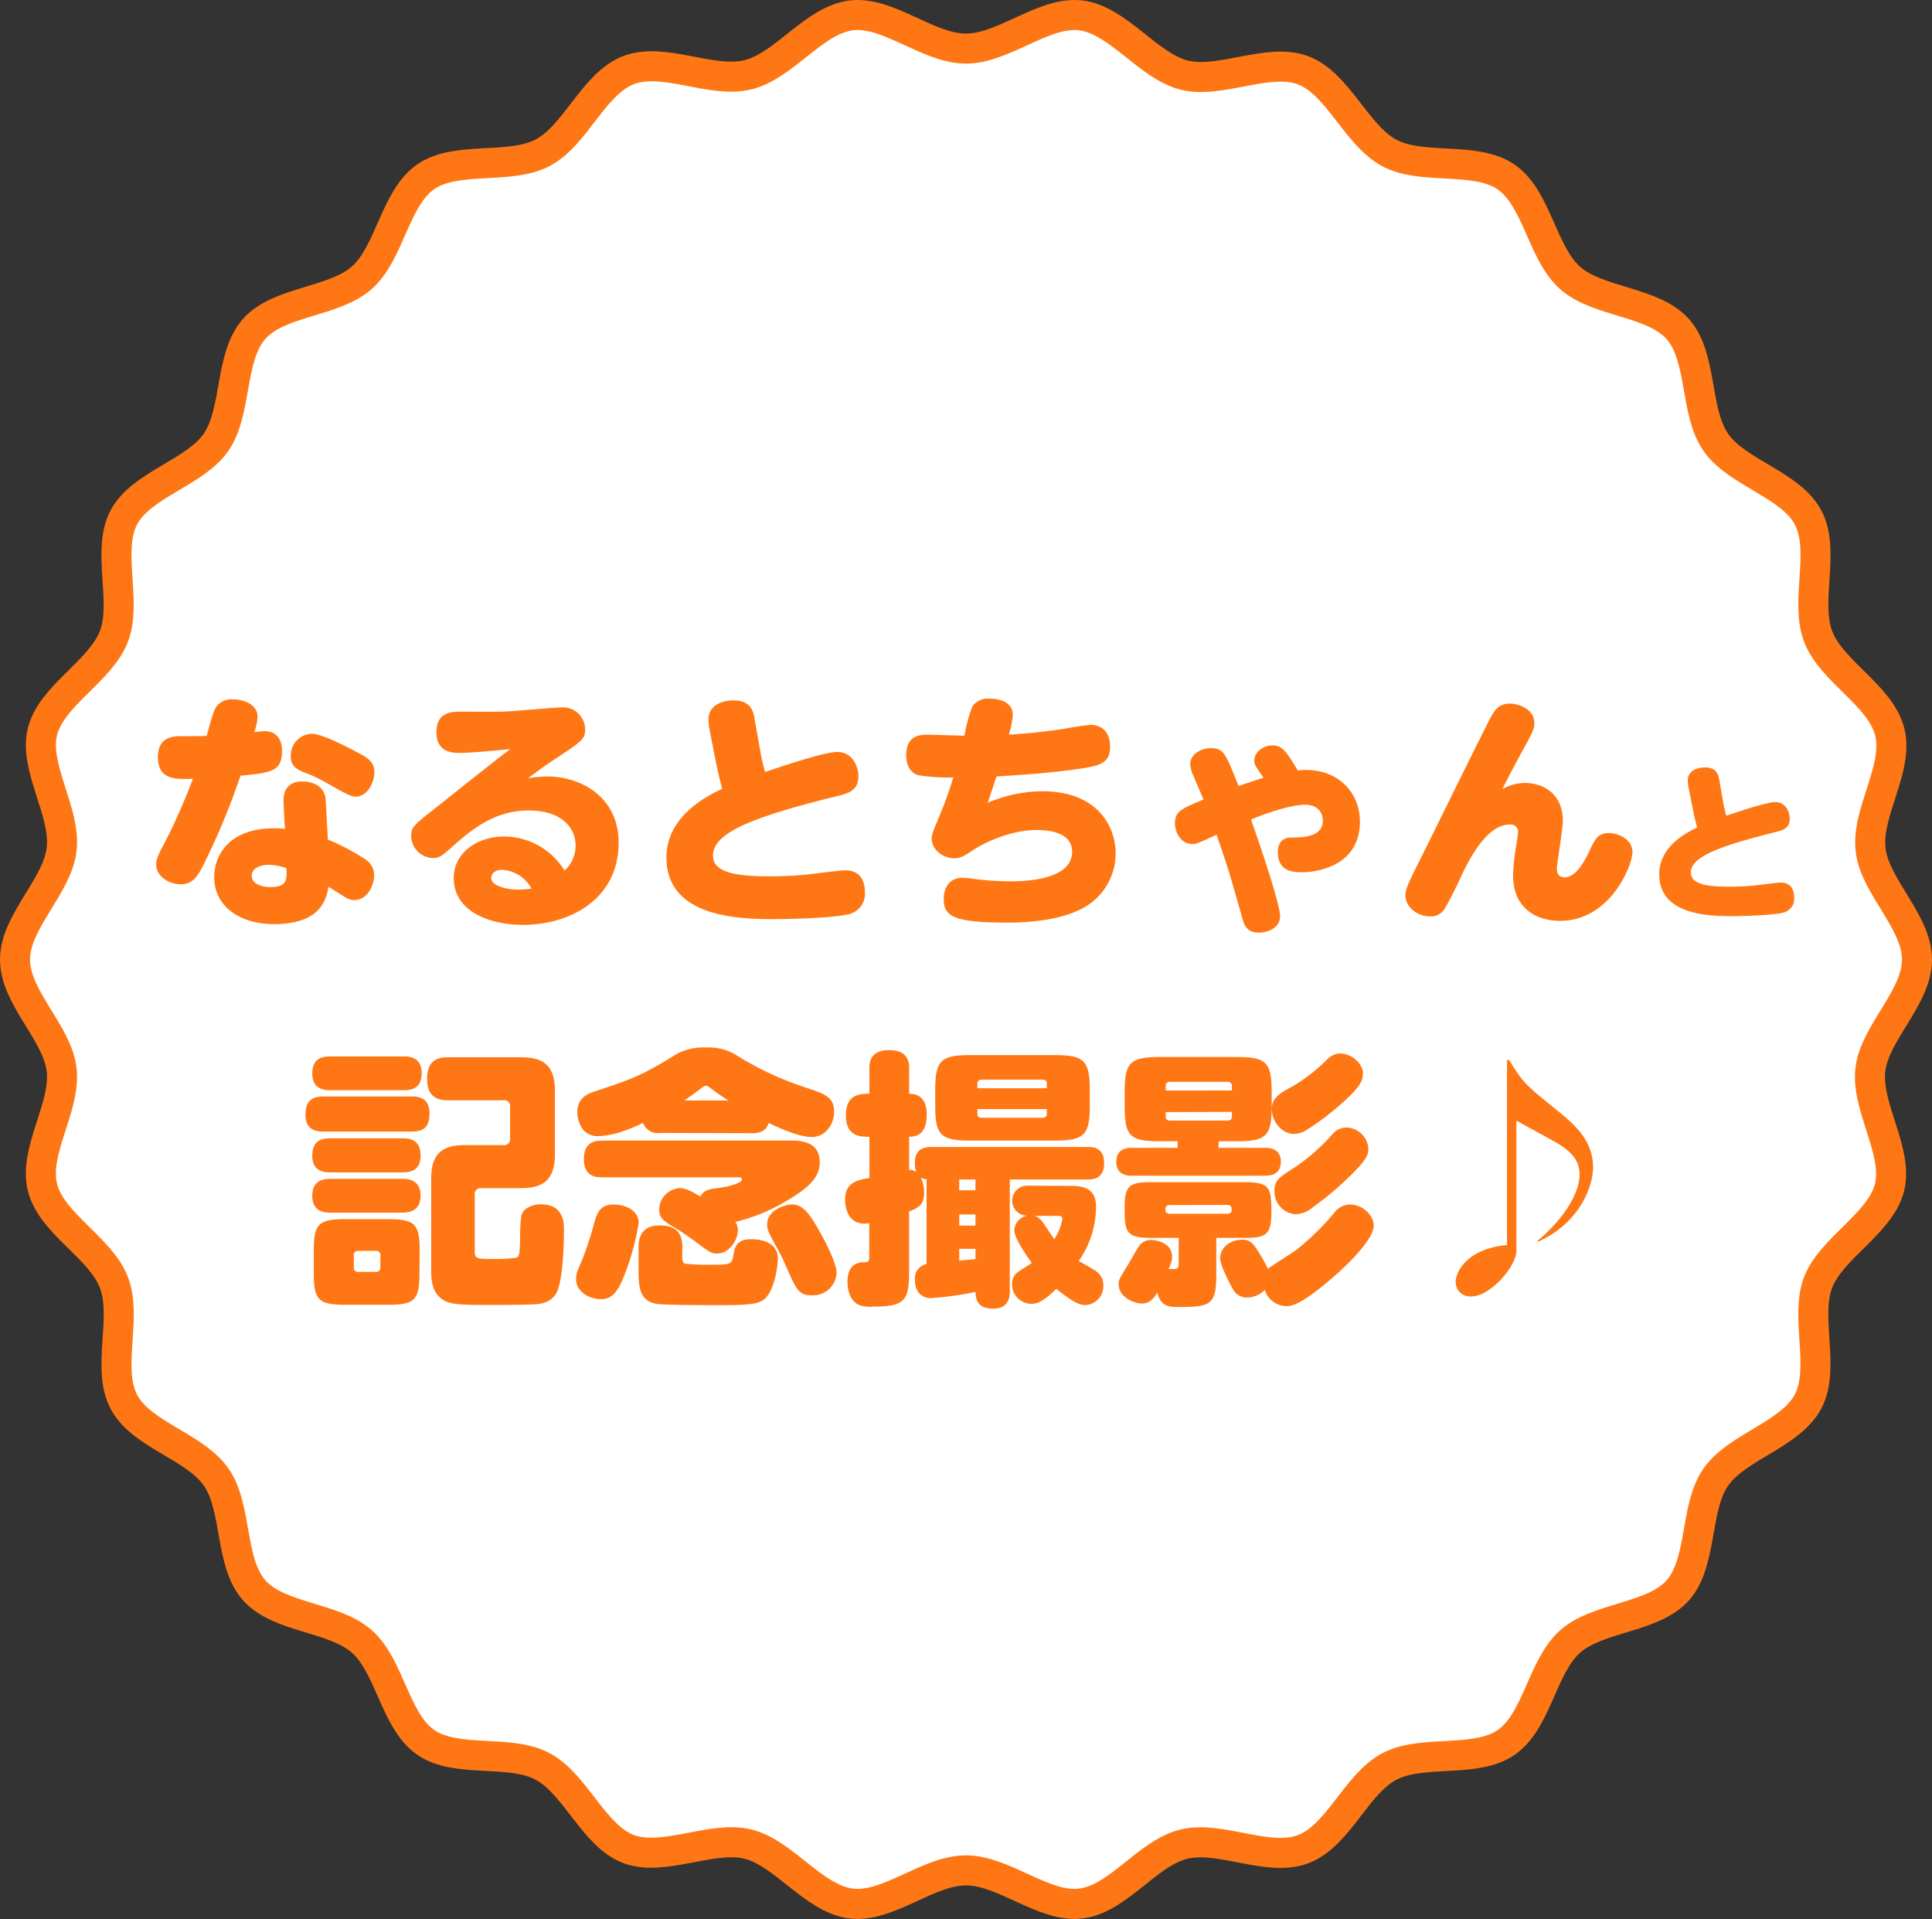
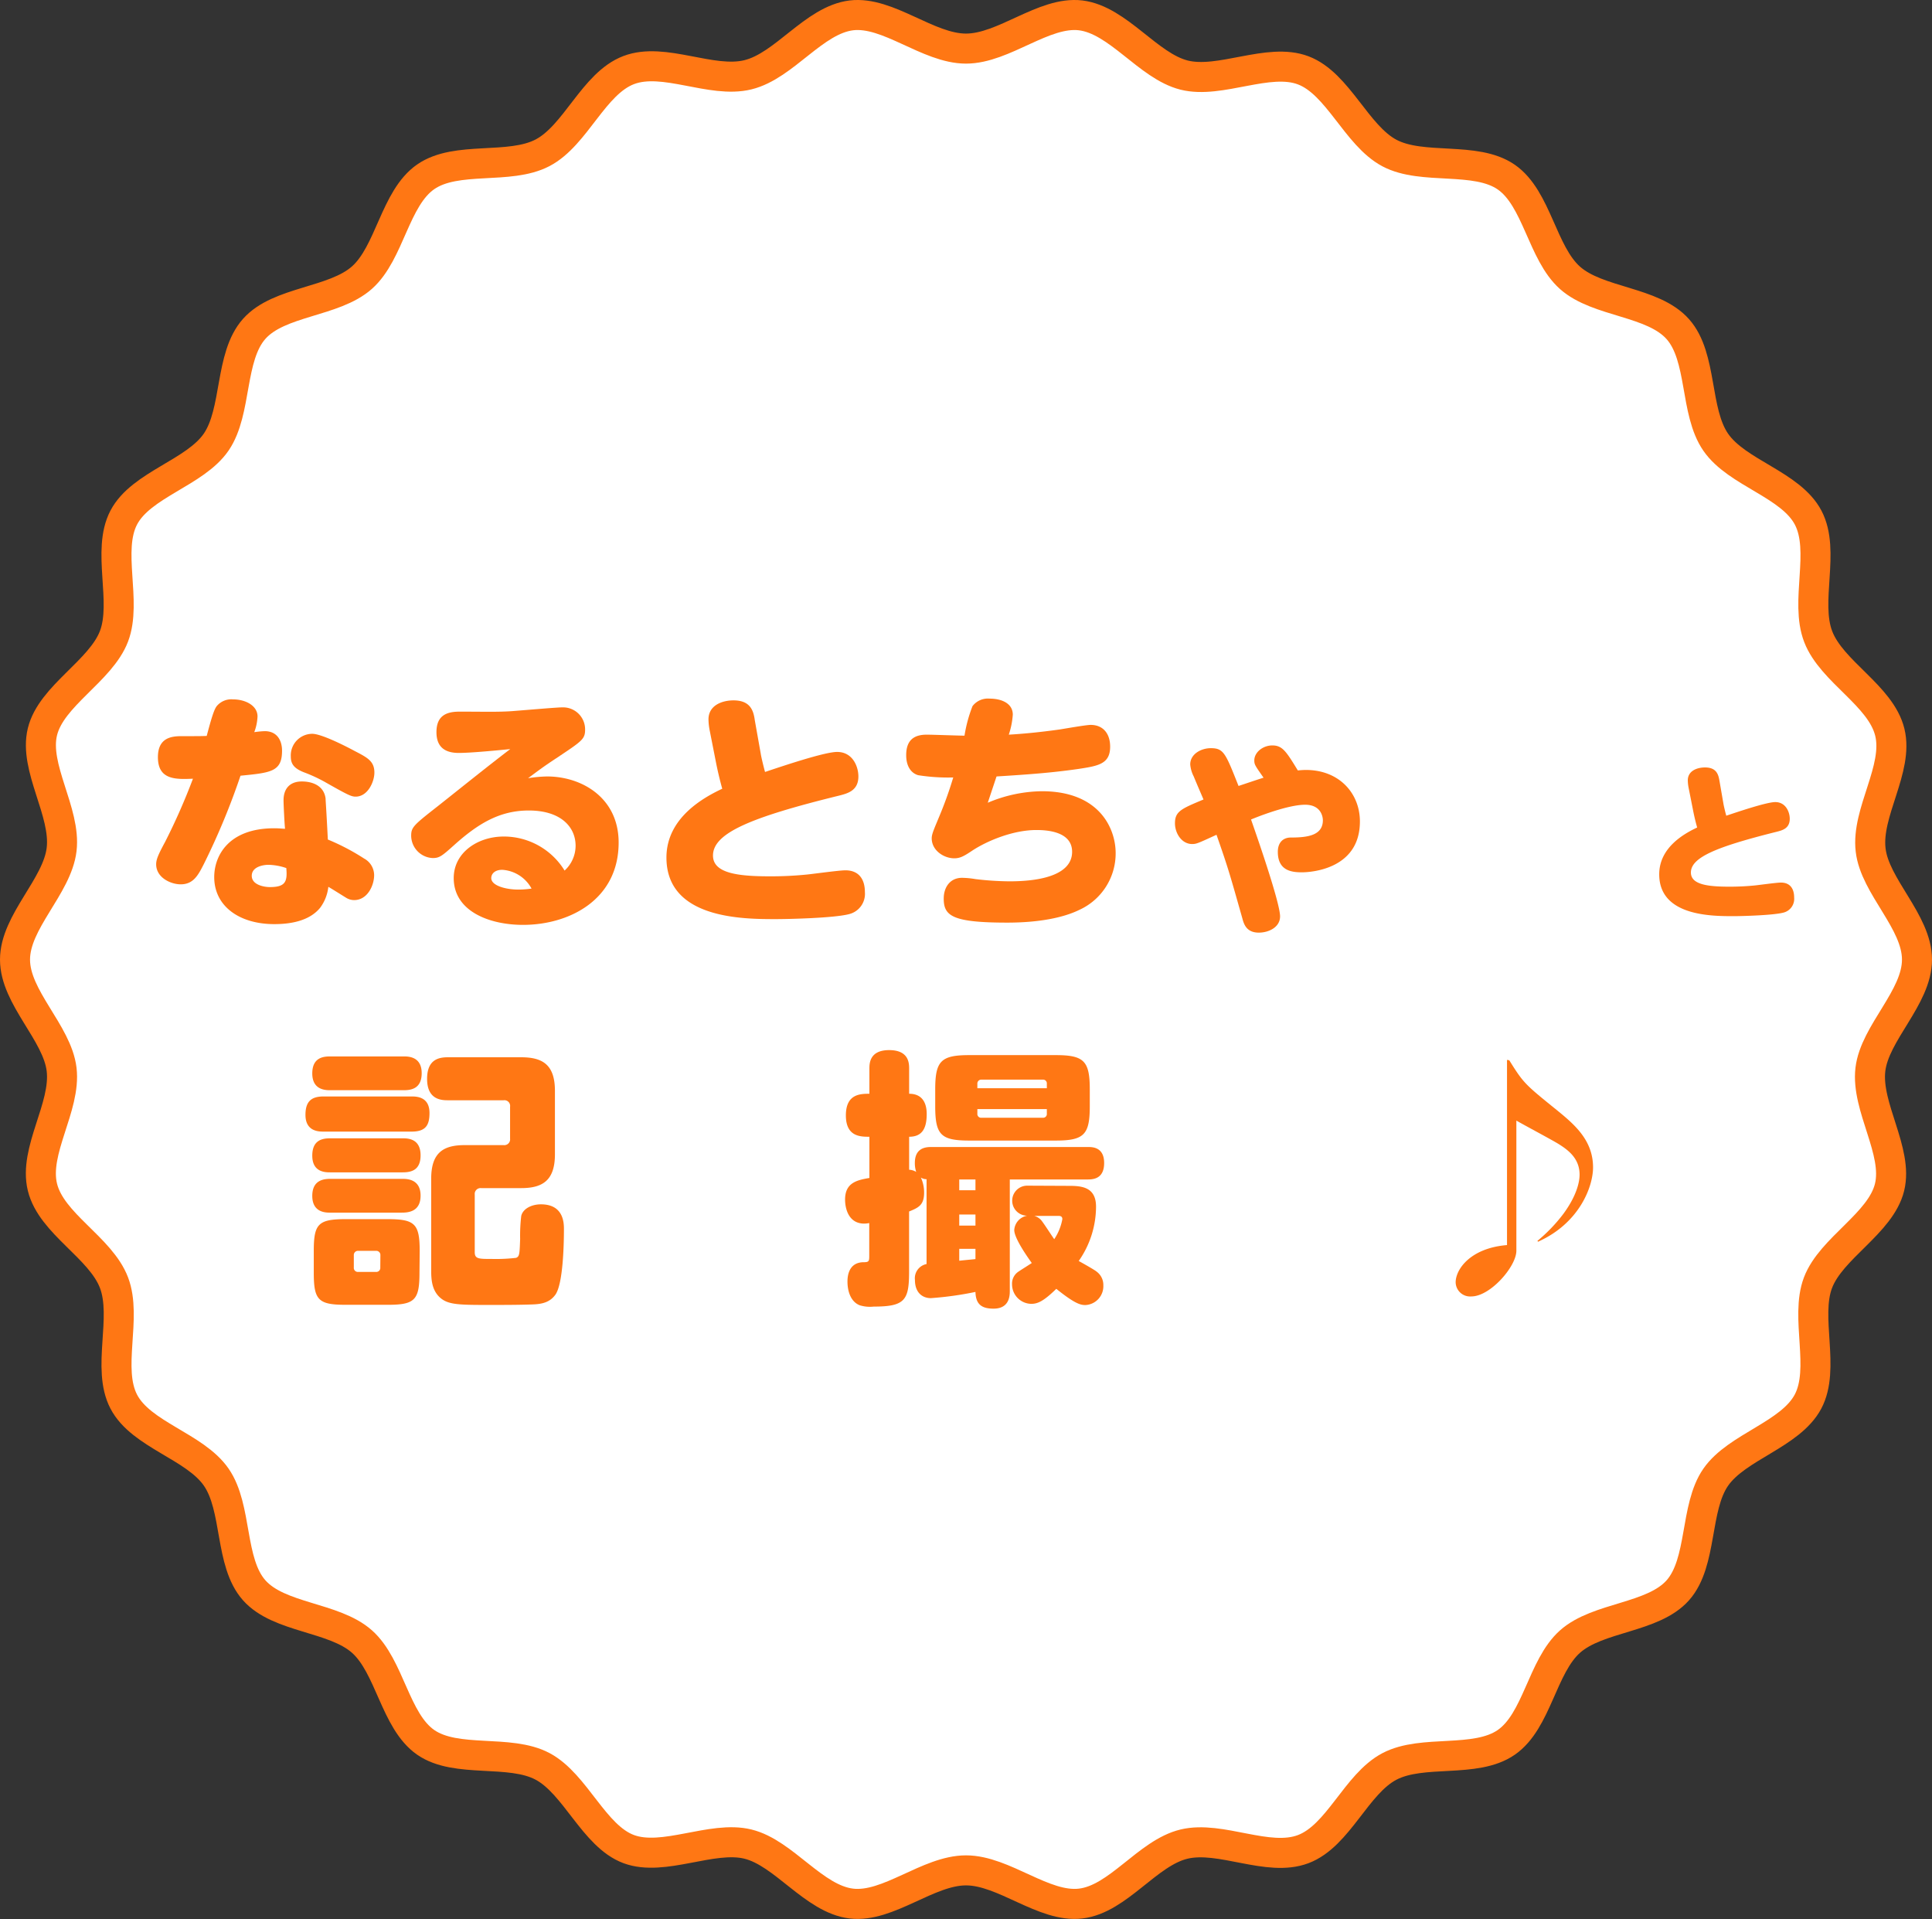
<svg xmlns="http://www.w3.org/2000/svg" viewBox="0 0 386 383.41">
  <rect x="0" y="0" width="386" height="383.41" fill="#333333" stroke="none" />
  <defs>
    <style>.cls-1{fill:#fff;}.cls-2{fill:none;stroke:#ff7714;stroke-miterlimit:10;stroke-width:6px;}.cls-3{fill:#ff7714;}</style>
  </defs>
  <title>アセット 10</title>
  <g id="レイヤー_2" data-name="レイヤー 2">
    <g id="レイヤー_1-2" data-name="レイヤー 1">
      <path class="cls-1" d="M383,191.71c0,7.59-8.43,14.59-9.31,21.94-.9,7.52,5.6,16.32,3.83,23.54s-11.66,12.11-14.3,19.07,1.52,17.16-2,23.76S347.05,289,342.8,295.1s-2.62,17-7.58,22.6-15.93,5.27-21.53,10.24-6.58,15.88-12.75,20.15-16.7,1.31-23.35,4.81-10.16,13.83-17.2,16.51-16.49-2.75-23.82-1-13.15,11-20.67,11.88c-7.35.88-15.31-6.63-22.9-6.63s-15.55,7.51-22.9,6.63c-7.52-.9-13.46-10.11-20.67-11.88s-16.86,3.59-23.82,1-10.6-13-17.2-16.52-17.21-.55-23.35-4.8-7.15-15.19-12.75-20.15-16.56-4.63-21.53-10.24-3.31-16.43-7.58-22.6-15-8.43-18.47-15.08.72-16.72-1.95-23.76-12.5-11.75-14.3-19.08,4.73-16,3.83-23.53C11.43,206.3,3,199.3,3,191.71s8.43-14.6,9.31-22c.9-7.52-5.6-16.32-3.83-23.53s11.66-12.12,14.3-19.08S21.26,110,24.73,103.39,39,94.46,43.2,88.31s2.62-17,7.58-22.6,15.93-5.27,21.53-10.24,6.58-15.88,12.75-20.15,16.7-1.31,23.35-4.8S118.57,16.68,125.61,14s16.49,2.74,23.82.94S162.58,4,170.1,3.07c7.35-.88,15.31,6.64,22.9,6.64s15.55-7.52,22.9-6.64C223.42,4,229.36,13.18,236.57,15s16.86-3.59,23.82-.94,10.6,13,17.2,16.51,17.21.56,23.35,4.81,7.15,15.18,12.75,20.14,16.56,4.63,21.53,10.24,3.31,16.43,7.58,22.6,15,8.43,18.47,15.08-.72,16.72,2,23.76,12.5,11.75,14.3,19.08-4.73,16-3.83,23.53C374.57,177.11,383,184.12,383,191.71Z" />
      <path class="cls-2" d="M383,191.71c0,7.59-8.43,14.59-9.31,21.94-.9,7.52,5.6,16.32,3.83,23.54s-11.66,12.11-14.3,19.07,1.52,17.16-2,23.76S347.05,289,342.8,295.1s-2.62,17-7.58,22.6-15.93,5.27-21.53,10.24-6.58,15.88-12.75,20.15-16.7,1.31-23.35,4.81-10.16,13.83-17.2,16.51-16.49-2.75-23.82-1-13.15,11-20.67,11.88c-7.35.88-15.31-6.63-22.9-6.63s-15.55,7.51-22.9,6.63c-7.52-.9-13.46-10.11-20.67-11.88s-16.86,3.59-23.82,1-10.6-13-17.2-16.52-17.21-.55-23.35-4.8-7.15-15.19-12.75-20.15-16.56-4.63-21.53-10.24-3.31-16.43-7.58-22.6-15-8.43-18.47-15.08.72-16.72-1.95-23.76-12.5-11.75-14.3-19.08,4.73-16,3.83-23.53C11.43,206.3,3,199.3,3,191.71s8.43-14.6,9.31-22c.9-7.52-5.6-16.32-3.83-23.53s11.66-12.12,14.3-19.08S21.26,110,24.73,103.39,39,94.46,43.2,88.31s2.62-17,7.58-22.6,15.93-5.27,21.53-10.24,6.58-15.88,12.75-20.15,16.7-1.31,23.35-4.8S118.57,16.68,125.61,14s16.49,2.74,23.82.94S162.58,4,170.1,3.07c7.35-.88,15.31,6.64,22.9,6.64s15.55-7.52,22.9-6.64C223.42,4,229.36,13.18,236.57,15s16.86-3.59,23.82-.94,10.6,13,17.2,16.51,17.21.56,23.35,4.81,7.15,15.18,12.75,20.14,16.56,4.63,21.53,10.24,3.31,16.43,7.58,22.6,15,8.43,18.47,15.08-.72,16.72,2,23.76,12.5,11.75,14.3,19.08-4.73,16-3.83,23.53C374.57,177.11,383,184.12,383,191.71Z" />
      <path class="cls-3" d="M40.7,172.67c-1.1,2.15-2.05,4-4.6,4-2,0-4.9-1.35-4.9-4,0-1,.45-2,1.8-4.5a125.61,125.61,0,0,0,5.55-12.6c-3.45.15-7,.25-7-4.3,0-3.75,2.5-4.2,4.65-4.2,2.75,0,4.25,0,5.1-.05.9-3.4,1.45-5.25,2-5.95a3.8,3.8,0,0,1,3.25-1.35c2.5,0,4.9,1.25,4.9,3.4a9.89,9.89,0,0,1-.65,3.15,17.59,17.59,0,0,1,2.1-.2c2.45,0,3.45,1.85,3.45,3.9,0,4.2-2.2,4.4-8.3,5A140.81,140.81,0,0,1,40.7,172.67Zm15.95-12.8c0-2.35,1.3-3.75,3.65-3.75,2,0,4.4.75,4.75,3.4,0,.5.1,1.25.45,8.2a44.54,44.54,0,0,1,7.25,3.8,3.8,3.8,0,0,1,2,3.3c0,2.1-1.35,5-4,5a3.06,3.06,0,0,1-1.65-.5c-.5-.3-2.95-1.85-3.5-2.15a8.52,8.52,0,0,1-1.65,4.2c-2.1,2.55-5.7,3.25-9.15,3.25-7,0-12-3.6-12-9.4,0-4.25,2.85-9.75,12-9.75,1.1,0,1.7.1,2.15.1C56.85,164.72,56.65,160.77,56.65,159.87Zm-3,12.9c-1,0-3.35.35-3.35,2.2s2.55,2.25,3.6,2.25c3.1,0,3.55-1.05,3.3-3.8A11.79,11.79,0,0,0,53.65,172.77ZM70.8,150c2.6,1.35,4,2.05,4,4.35,0,1.8-1.3,4.8-3.75,4.8-.85,0-1.5-.3-6-2.85a30.3,30.3,0,0,0-4.3-2c-2.2-.85-2.65-1.85-2.65-3.2a4.31,4.31,0,0,1,4.25-4.5C64.1,146.57,68.7,148.87,70.8,150Z" />
      <path class="cls-3" d="M91.65,150.42c-2.35,0-4.45-.85-4.45-4.15,0-3.5,2.25-4.1,4.65-4.1,4.75,0,7.65.1,10.45-.1,3.25-.25,8.9-.75,10-.75a4.4,4.4,0,0,1,4.6,4.4c0,1.85-.5,2.25-5,5.25-2.85,1.9-2.9,1.9-6.4,4.5a26.83,26.83,0,0,1,3.8-.35c7,0,14.3,4.3,14.3,13.2,0,11.45-9.9,16.45-19.1,16.45-6.7,0-13.85-2.7-13.85-9.35,0-5.1,4.8-8.3,10-8.3a14.24,14.24,0,0,1,12.15,6.8,6.73,6.73,0,0,0,2.2-4.95c0-3.8-3-7.05-9.35-7.05-5.9,0-10.2,2.7-14.85,6.85-2.5,2.25-3,2.65-4.35,2.65A4.5,4.5,0,0,1,82.15,167c0-1.7.4-2.1,5.2-5.85,4.05-3.2,10.5-8.4,14.6-11.5C99.75,149.87,94.2,150.42,91.65,150.42Zm8.7,23.35c-1.55,0-2.2.85-2.2,1.65,0,1.55,3,2.3,5.4,2.3a18.53,18.53,0,0,0,2.65-.2A7.17,7.17,0,0,0,100.35,173.77Z" />
      <path class="cls-3" d="M152,150.62c.1.7.7,3.1.85,3.6,3.3-1.1,11.85-4,14.4-4,3.1,0,4.25,2.9,4.25,4.9,0,2.85-2.15,3.4-3.95,3.85-17.7,4.35-25.1,7.5-25.1,11.95,0,3.55,5,4.15,11.35,4.15a72.28,72.28,0,0,0,7.35-.35c1.1-.1,6.5-.85,7.75-.85,2.75,0,3.9,1.85,3.9,4.35a4.17,4.17,0,0,1-3.15,4.4c-3,.8-12.3,1-14.6,1-6.55,0-21.9,0-21.9-12.3,0-8,7.55-12.05,11.15-13.75-.3-1.05-.8-3-1.2-5l-1.3-6.6a12.38,12.38,0,0,1-.25-2.25c0-2.8,2.7-3.8,5-3.8,3.4,0,4,2.1,4.25,3.95Z" />
      <path class="cls-3" d="M197.35,160.37a28.49,28.49,0,0,1,10.8-2.3c11.6,0,14.75,7.55,14.75,12.35a12.39,12.39,0,0,1-7.25,11.35c-3.25,1.6-8.2,2.55-14.4,2.55-11,0-12.7-1.35-12.7-4.8,0-2.3,1.3-4.15,3.65-4.15a16.53,16.53,0,0,1,2.65.25,59.85,59.85,0,0,0,6.85.45c7.25,0,12.5-1.7,12.5-5.9s-5.4-4.35-7.15-4.35c-4.75,0-10,2.25-12.85,4.15-1.65,1.1-2.4,1.5-3.55,1.5-2.05,0-4.5-1.55-4.5-4,0-.85.45-1.8,1.65-4.7a76.49,76.49,0,0,0,2.65-7.45,38.38,38.38,0,0,1-7-.45c-1.4-.4-2.4-1.75-2.4-4,0-3,1.55-4.1,4.1-4.1,1.2,0,6.5.2,7.55.2a28.18,28.18,0,0,1,1.6-5.9,3.85,3.85,0,0,1,3.4-1.5c2.5,0,4.65,1,4.65,3.2a15.93,15.93,0,0,1-.8,4c2.6-.15,6-.45,10.25-1.05.95-.15,5.2-.9,6.1-.9,2.55,0,3.9,1.8,3.9,4.35,0,3.5-2.45,3.85-6.35,4.45-5.2.75-9.9,1.1-16.35,1.5C198.2,157.82,198.1,158.12,197.35,160.37Z" />
      <path class="cls-3" d="M250.6,151.92c0-1.65,1.75-3,3.6-3,2.05,0,2.8,1.25,5.1,5a15.24,15.24,0,0,1,1.6-.1c6.65,0,10.8,4.65,10.8,10.3,0,9.65-10,10.15-11.6,10.15-2.1,0-4.8-.35-4.8-4.1,0-1.85,1.05-2.85,2.6-2.85,3.3,0,6.4-.4,6.4-3.45,0-.6-.3-3.1-3.55-3.1-3.5,0-9.75,2.5-10.8,2.95,1.7,4.85,5.8,16.8,5.8,19.35,0,2.2-2.3,3.25-4.25,3.25-2.5,0-3-1.75-3.3-2.9-2.5-8.8-2.75-9.8-5.15-16.65-3.6,1.65-4,1.85-4.85,1.85-2.15,0-3.45-2.2-3.45-4.15,0-2.4,1.3-2.9,5.7-4.75-.25-.6-1.3-3-1.95-4.6a6.36,6.36,0,0,1-.7-2.4c0-2.1,2.2-3.25,4.1-3.25,2.6,0,2.95,1,5.55,7.55,1.65-.55,4.15-1.4,5-1.65C250.8,153,250.6,152.77,250.6,151.92Z" />
-       <path class="cls-3" d="M304.65,156.42c3.8,0,7.6,2.25,7.6,7.6,0,1.5-1.2,8.65-1.2,9.5,0,1.15.5,1.75,1.55,1.75,2.1,0,3.8-2.65,5.3-6,1-2.1,1.75-2.85,3.55-2.85,1.6,0,4.7,1.05,4.7,3.9,0,2.4-4.3,13.65-14.5,13.65-4.2,0-9.35-2.1-9.35-9.15a41.85,41.85,0,0,1,.55-5.4c.15-1.05.45-2.75.45-3.15a1.47,1.47,0,0,0-1.6-1.55c-3.95,0-7.2,4.85-9.8,10.4-1,2.25-2.75,5.65-3.35,6.55a3.14,3.14,0,0,1-2.9,1.4c-2.4,0-4.85-1.8-4.85-4.15,0-1.15.3-1.95,2.35-6.05,2.4-4.75,13.9-28.25,14.9-29.95s1.9-2.35,3.7-2.35c1.45,0,4.8,1,4.8,3.85,0,1.2-.4,2-2,4.9-.95,1.7-3.2,5.9-4.4,8.35A9,9,0,0,1,304.65,156.42Z" />
      <path class="cls-3" d="M344.32,160.51c.07.48.47,2.11.58,2.45,2.24-.75,8.05-2.72,9.79-2.72,2.1,0,2.89,2,2.89,3.33,0,1.94-1.46,2.31-2.69,2.62-12,3-17.06,5.1-17.06,8.12,0,2.42,3.39,2.83,7.71,2.83,2,0,3.67-.11,5-.24.75-.07,4.42-.58,5.27-.58,1.87,0,2.65,1.26,2.65,3a2.83,2.83,0,0,1-2.14,3c-2,.54-8.36.71-9.93.71-4.45,0-14.89,0-14.89-8.36,0-5.44,5.13-8.19,7.58-9.35-.2-.71-.54-2-.81-3.4l-.89-4.49a8.52,8.52,0,0,1-.17-1.53c0-1.9,1.84-2.58,3.44-2.58,2.31,0,2.68,1.43,2.89,2.69Z" />
      <path class="cls-3" d="M82.25,219.05c1,0,3.56.06,3.56,3.3,0,2.43-.75,3.72-3.56,3.72H64.64c-.91,0-3.61,0-3.61-3.34,0-2.65,1.13-3.68,3.61-3.68Zm-1.62-8c.92,0,3.62,0,3.62,3.35,0,3.18-2.22,3.4-3.62,3.4H66c-.91,0-3.61,0-3.61-3.35,0-3.19,2.21-3.4,3.61-3.4Zm-.22,16.36c1,0,3.62,0,3.62,3.4,0,3.08-2,3.4-3.62,3.4H66c-1,0-3.61,0-3.61-3.34,0-3.14,2.05-3.46,3.61-3.46Zm0,8.1c.92,0,3.62.05,3.62,3.35s-2.59,3.4-3.83,3.4H66c-.91,0-3.61,0-3.61-3.35,0-3.18,2.32-3.4,3.61-3.4Zm3.4,18.74c0,5.45-.91,6.42-6.31,6.42H69c-5.45,0-6.31-1-6.31-6.42v-4.32c0-5.4.86-6.37,6.37-6.37h8.37c5.45,0,6.42.91,6.42,6.37ZM76,250.75a.82.82,0,0,0-.86-.86H71.56a.83.83,0,0,0-.87.86v2.49a.8.8,0,0,0,.87.86h3.56a.79.79,0,0,0,.86-.86Zm20.15-13.39a1.17,1.17,0,0,0-1.3,1.3v11.5c0,1.35.81,1.35,3.35,1.35a34.72,34.72,0,0,0,4.91-.22c.7-.27.7-.81.81-3.78a33,33,0,0,1,.22-4.59c.32-1.4,2-2.32,3.94-2.32,4.59,0,4.59,3.83,4.59,5,0,2.91-.16,10.74-1.67,13-1.14,1.62-2.76,1.94-4.65,2-2.7.1-5.94.1-8.75.1-6.37,0-8.37-.05-10-1.78-1.24-1.35-1.45-3.13-1.45-5V235.47c0-5.24,2.48-6.7,6.69-6.7h7.78a1.16,1.16,0,0,0,1.29-1.29v-6.37a1.14,1.14,0,0,0-1.29-1.3H89.48c-1.29,0-4.15-.11-4.15-4.27,0-3.83,2.26-4.32,4.15-4.32h14.64c4.26,0,6.75,1.46,6.75,6.7v12.69c0,5.24-2.49,6.75-6.75,6.75Z" />
-       <path class="cls-3" d="M127.61,244.27a49.68,49.68,0,0,1-2.86,10.48c-1.52,3.94-2.87,4.8-4.65,4.8-2.16,0-5-1.35-5-4,0-1.08.16-1.41,1.35-4.21a70.63,70.63,0,0,0,2.32-7.19c.49-1.62,1-3.51,3.78-3.51S127.61,242.06,127.61,244.27Zm4.27-17.93a3.13,3.13,0,0,1-3.41-2,37.56,37.56,0,0,1-3.72,1.56,17.7,17.7,0,0,1-5.08,1.08,3.84,3.84,0,0,1-3.08-1.19,5.73,5.73,0,0,1-1.24-3.61c0-.92.11-3,3.08-4,7.45-2.48,9.61-3.19,15.87-7.07a11.16,11.16,0,0,1,6.81-1.84,10.36,10.36,0,0,1,6.15,1.62,62.68,62.68,0,0,0,13.34,6.26c4.32,1.41,6.05,2,6.05,5,0,2.27-1.57,5-4.48,5s-7.56-2.32-8.59-2.81c-.65,2.05-2.43,2.05-3.45,2.05Zm-11.51,8.86c-1.08,0-3.72,0-3.72-3.62,0-3.4,2.16-3.72,3.72-3.72H158c1.62,0,5.78,0,5.78,4.32,0,2.8-1.73,4.86-6.7,7.77a36.36,36.36,0,0,1-10.15,4.16,2.77,2.77,0,0,1,.49,1.67c0,1.89-1.68,4.65-4.11,4.65-1.24,0-1.56-.27-4.59-2.54-.92-.65-2.32-1.67-3.4-2.32-2.75-1.62-3.62-2.22-3.62-3.94a4.35,4.35,0,0,1,4.11-4.27c1.13,0,2.16.54,4.1,1.67.7-1.29,2-1.51,3.46-1.67,2.16-.27,4.86-1,4.86-1.73,0-.43-.38-.43-.6-.43ZM136.3,251c0,.43,0,1.19.54,1.46a40.48,40.48,0,0,0,4.54.21c4.8,0,4.8,0,5.18-2.1.27-1.46.6-3,3.57-3,.91,0,5.29.1,5.29,3.94,0,.48-.43,6.53-3,8.26-.91.59-2.16.81-4.75.92-1.18.05-2.59.05-4.43.05-2.16,0-10.58,0-12.15-.27-3.51-.65-3.51-3.78-3.51-6.86v-4.37c0-1,0-4.43,4.16-4.43,3.84,0,4.59,2.05,4.59,4.43Zm9.24-31.16a38.2,38.2,0,0,1-3.84-2.65.94.94,0,0,0-.65-.27,1,1,0,0,0-.59.22c-1,.76-2.59,1.94-3.73,2.7Zm12.69,20.79c2.1,0,3.4,1.62,5.5,5.35,1.19,2.1,3.41,6.37,3.41,8.31a4.69,4.69,0,0,1-5,4.48c-2.59,0-3.08-1.18-5.08-5.77a34.52,34.52,0,0,0-1.78-3.62c-1.78-3.19-2-3.73-2-4.75,0-2.81,3.19-3.68,3.84-3.84A4.6,4.6,0,0,1,158.23,240.6Z" />
      <path class="cls-3" d="M217.41,229.15c.81,0,3.19,0,3.19,3.19,0,2.91-1.84,3.29-3.19,3.29H201.75v22.25c0,.86,0,3.56-3.24,3.56-2.32,0-3.56-.81-3.62-3.34a66.19,66.19,0,0,1-8.91,1.24c-1.73,0-3.18-1.14-3.18-3.62a2.89,2.89,0,0,1,2.32-3.19V235.58a2.06,2.06,0,0,1-1.14-.33,7,7,0,0,1,.65,3c0,2.48-1.08,3-3,3.78v12c0,5.72-.81,7-7.07,7a6.87,6.87,0,0,1-2.81-.27c-1.89-.76-2.43-3-2.43-4.7,0-.65,0-3.72,3-3.89,1.24,0,1.35-.1,1.35-1.24v-6.59a5.42,5.42,0,0,1-1,.11c-3.13,0-3.83-3-3.83-4.8,0-3.41,2.43-3.89,4.86-4.32V227.1c-1.78,0-4.7,0-4.7-4.27s2.86-4.32,4.7-4.32v-5c0-1,0-3.72,3.94-3.72s4,2.59,4,3.72v5c3.19,0,3.51,2.7,3.51,4.05,0,3-1,4.54-3.51,4.54v6.59a3,3,0,0,1,1.41.43,5.47,5.47,0,0,1-.27-1.78c0-2.54,1.51-3.19,3.18-3.19Zm.32-8.15c0,5.67-1.13,6.86-6.8,6.86H193.65c-5.67,0-6.8-1.14-6.8-6.86v-3.35c0-5.67,1.13-6.86,6.8-6.86h17.28c5.67,0,6.8,1.19,6.8,6.86Zm-26.08,14.63v2.16h3.24v-2.16Zm3.24,7h-3.24v2.22h3.24Zm-3.24,9.24c.43-.06,2.7-.27,3.24-.33v-2.05h-3.24Zm3.62-34.46h13.88v-.91a.74.74,0,0,0-.81-.81H196.13a.78.78,0,0,0-.86.81Zm0,4.16v.92a.75.75,0,0,0,.86.81h12.21a.74.74,0,0,0,.81-.81v-.92Zm18.36,15.34c2.54,0,5.35.27,5.35,4.16a19,19,0,0,1-3.46,10.85c1.19.65,3.35,1.89,3.56,2.11a3.3,3.3,0,0,1,1.36,2.75,3.77,3.77,0,0,1-3.57,3.94c-.92,0-2-.16-5.83-3.24-2.54,2.49-3.73,3-5,3a3.9,3.9,0,0,1-3.84-3.89,2.86,2.86,0,0,1,1.35-2.59c.38-.27,2.22-1.41,2.59-1.68-1.08-1.51-3.5-5-3.5-6.59a3.11,3.11,0,0,1,2.59-2.86,3,3,0,1,1,0-6Zm-7,6a2.8,2.8,0,0,1,1.35.81c.49.54,2.27,3.35,2.65,3.84a10.55,10.55,0,0,0,1.62-4c0-.65-.54-.65-.81-.65Z" />
-       <path class="cls-3" d="M243.44,229.31h9.34c.7,0,3.13.06,3.13,2.76s-2.27,2.81-3.13,2.81H226.16c-.7,0-3.13,0-3.13-2.76s2.26-2.81,3.13-2.81h9.12V228h-3.51c-6,0-7.07-1-7.07-7v-2.76c0-5.94,1-7.07,7.07-7.07H247c6,0,7.07,1,7.07,7.07V221c0,5.94-1,7-7.07,7h-3.51ZM243,254.75c0,6-1.25,6.32-7.35,6.37-2,0-3.78-.05-4.43-2.92-1.08,1.95-2.21,2.22-3.07,2.22-1.52,0-4.65-1.24-4.65-3.84,0-1,.27-1.29,2-4.15.38-.6,1.78-3.14,2.16-3.62a2.83,2.83,0,0,1,2.38-1.08c.75,0,4.15.43,4.15,3.35a5.22,5.22,0,0,1-.75,2.43c1.94.05,2.05.05,2.05-1.3V247.3h-5.45c-5.13,0-5.35-1.19-5.35-6.05,0-4.43,1-5.08,5.35-5.08h18.63c5.13,0,5.34,1.19,5.34,6.05,0,4.48-1.08,5.08-5.34,5.08H243Zm-9.29-14c-.49,0-.87.21-.87.81,0,.32,0,.92.87.92h11.5c.49,0,.86-.22.86-.76,0-.32,0-1-.86-1Zm12.42-22.9V217a.78.78,0,0,0-.87-.87h-11.5a.77.77,0,0,0-.86.87v.86Zm-13.23,4.32V223c0,.64.32.86.86.86h11.5c.54,0,.87-.22.87-.86v-.87Zm26,27.6a51.05,51.05,0,0,0,7.61-7.4,4,4,0,0,1,3.19-1.73c2.54,0,4.75,2.11,4.75,4.21,0,3-6.16,8.59-7.13,9.45-3,2.65-6.1,5.24-8.69,6.32a4.07,4.07,0,0,1-1.62.32,4.59,4.59,0,0,1-4.32-3.24,5,5,0,0,1-3.51,1.52,3.06,3.06,0,0,1-2.76-1.52c-.81-1.4-2.64-5-2.64-6.26,0-2.48,2.32-3.78,4.42-3.78,1.68,0,2.27.81,3.73,3.24.27.43,1.13,2,1.41,2.59C253.7,253.07,258.13,250.37,258.94,249.73Zm13.39-35.27c0,1.41-.43,2.76-5.45,7a53.42,53.42,0,0,1-6,4.38,5,5,0,0,1-2.32.65c-2.38,0-4.43-2.43-4.43-5,0-2.27,1.89-3.3,4.32-4.59a35.62,35.62,0,0,0,6.75-5.29,3.84,3.84,0,0,1,2.48-1.19C270.44,210.47,272.33,212.84,272.33,214.46Zm-1.73,19.61a63.92,63.92,0,0,1-8.26,7.07,5.61,5.61,0,0,1-3.4,1.4,4.53,4.53,0,0,1-4.27-4.64c0-2.16.87-2.7,4.1-4.75a39,39,0,0,0,7.56-6.7,3.73,3.73,0,0,1,2.76-1.24,4.54,4.54,0,0,1,4.32,3.94C273.41,230.29,273.46,231.15,270.6,234.07Z" />
-       <path class="cls-3" d="M301.54,211.82c2.86,4.59,3.13,4.8,9.56,10,3.51,2.86,7.18,6,7.18,11.4,0,3.88-2.75,11.17-11,14.85l-.11-.17a31.88,31.88,0,0,0,5.18-5.4c2.54-3.45,3.24-6.21,3.24-7.83,0-3.24-2.27-4.91-4.16-6.1-1.29-.81-7.29-4-8.47-4.7v26c0,3.13-5.19,9.13-9,9.13a2.89,2.89,0,0,1-3.13-2.81c0-2.65,3-6.86,10.26-7.45v-37Z" />
+       <path class="cls-3" d="M301.54,211.82c2.86,4.59,3.13,4.8,9.56,10,3.51,2.86,7.18,6,7.18,11.4,0,3.88-2.75,11.17-11,14.85l-.11-.17a31.88,31.88,0,0,0,5.18-5.4c2.54-3.45,3.24-6.21,3.24-7.83,0-3.24-2.27-4.91-4.16-6.1-1.29-.81-7.29-4-8.47-4.7v26c0,3.13-5.19,9.13-9,9.13a2.89,2.89,0,0,1-3.13-2.81c0-2.65,3-6.86,10.26-7.45v-37" />
    </g>
  </g>
</svg>